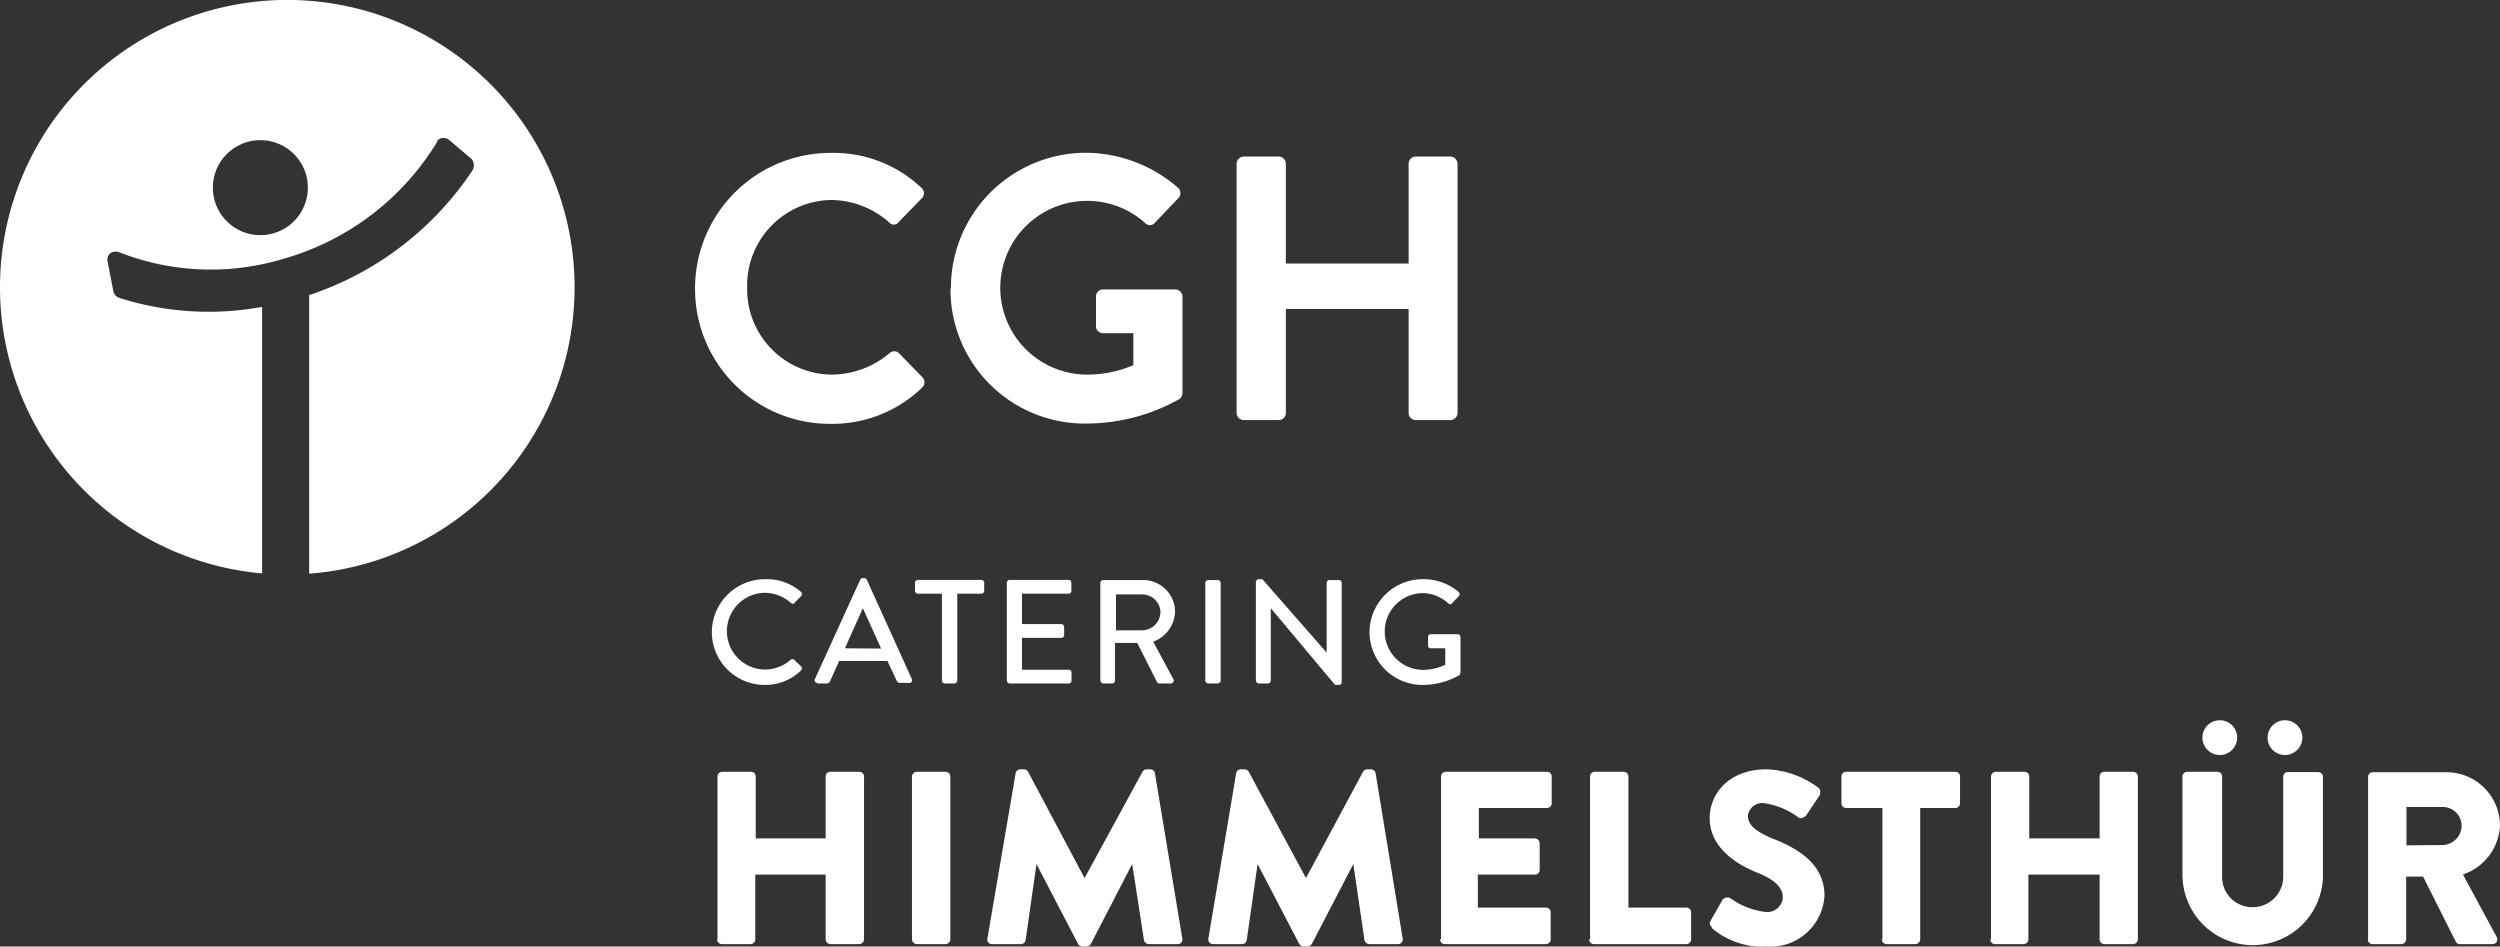
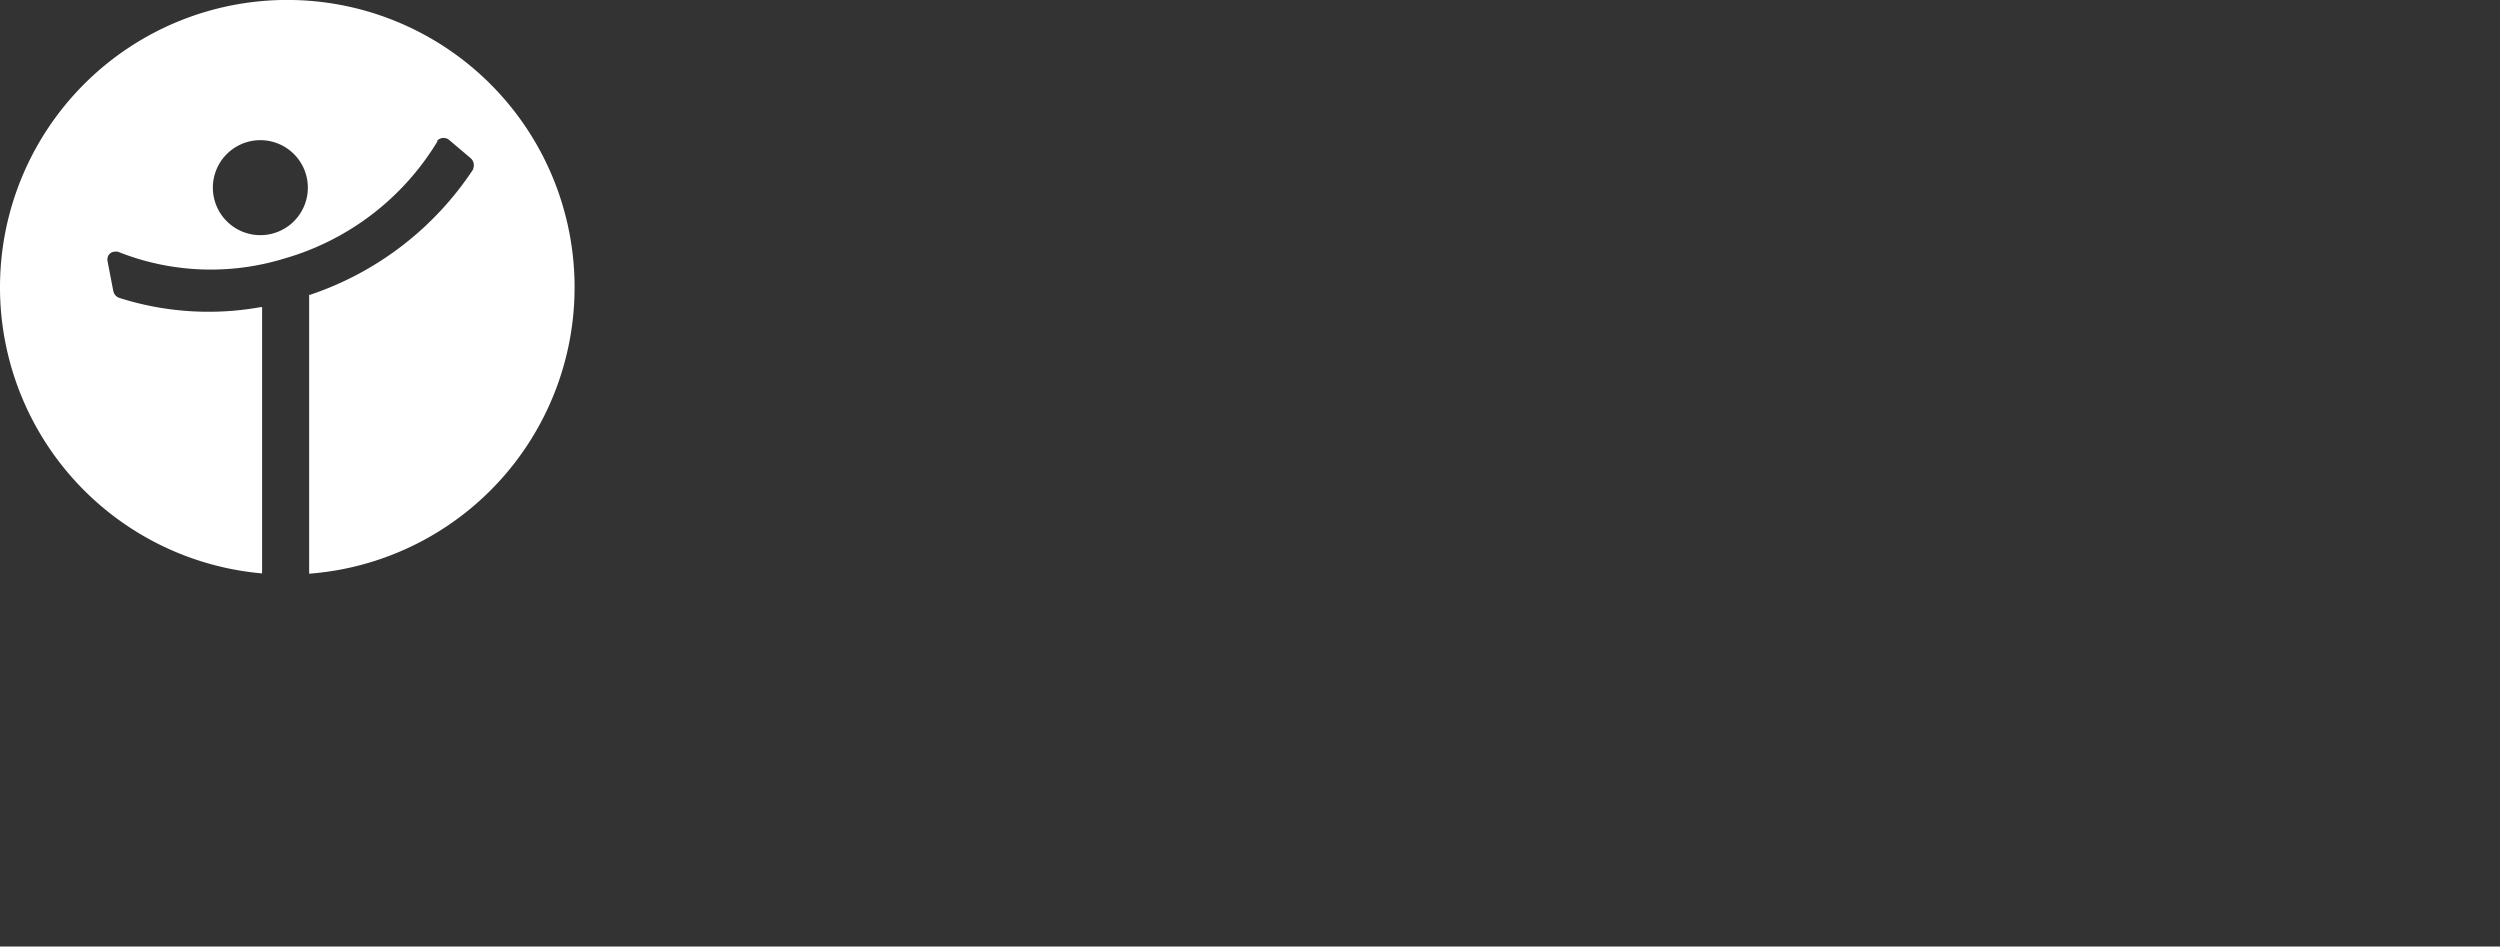
<svg xmlns="http://www.w3.org/2000/svg" viewBox="0 0 172.65 65.37">
  <rect x="0" y="0" width="172.65" height="65.37" fill="#333333" stroke="none" />
  <defs>
    <style>.cls-1{fill:#fff;}</style>
  </defs>
  <title>Asset 3</title>
  <g id="Layer_2" data-name="Layer 2">
    <g id="Layer_1-2" data-name="Layer 1">
-       <path class="cls-1" d="M49.16,43.64a3.65,3.65,0,0,0,3.68,3.66,3.51,3.51,0,0,0,2.48-1,.2.2,0,0,0,0-.28l-.47-.45a.17.17,0,0,0-.25,0,2.72,2.72,0,0,1-1.75.67,2.65,2.65,0,0,1,0-5.3,2.73,2.73,0,0,1,1.76.69c.1.09.19.09.26,0l.45-.46a.2.2,0,0,0,0-.29A3.56,3.56,0,0,0,52.84,40a3.67,3.67,0,0,0-3.68,3.68Zm7.29,3.56h.64a.26.26,0,0,0,.24-.16c.2-.47.42-.93.62-1.39h3.34L61.92,47a.24.24,0,0,0,.23.16h.65a.18.18,0,0,0,.17-.27l-3.11-6.86a.23.23,0,0,0-.18-.11h-.1a.23.23,0,0,0-.17.11l-3.13,6.86a.18.18,0,0,0,.17.27Zm1.9-2.43L59.59,42h0l1.26,2.79ZM65.05,47a.21.21,0,0,0,.19.2h.68a.21.21,0,0,0,.19-.2V41h1.66a.2.2,0,0,0,.2-.19v-.57a.2.2,0,0,0-.2-.19H63.39a.2.2,0,0,0-.2.19v.57a.2.2,0,0,0,.2.19h1.66v6Zm4.48,0a.2.2,0,0,0,.19.2H73.8A.2.2,0,0,0,74,47v-.56a.19.19,0,0,0-.19-.19H70.58v-2.2H73.3a.19.19,0,0,0,.19-.19v-.57a.2.2,0,0,0-.19-.19H70.58V41H73.8a.19.19,0,0,0,.19-.19v-.57a.19.19,0,0,0-.19-.19H69.72a.19.19,0,0,0-.19.19V47ZM76,47a.21.21,0,0,0,.2.2h.66A.21.21,0,0,0,77,47V44.4h1.54l1.36,2.7a.18.18,0,0,0,.17.1h.79a.2.2,0,0,0,.17-.3l-1.39-2.59a2.28,2.28,0,0,0,1.51-2.07A2.2,2.2,0,0,0,79,40.06H76.19a.2.2,0,0,0-.2.19V47Zm1.07-3.47V41.05h1.82a1.26,1.26,0,0,1,1.25,1.21,1.28,1.28,0,0,1-1.25,1.27ZM83.24,47a.21.21,0,0,0,.19.2h.67a.22.22,0,0,0,.2-.2V40.25a.21.21,0,0,0-.2-.19h-.67a.2.2,0,0,0-.19.19V47Zm3.49,0a.22.22,0,0,0,.2.2h.64a.2.2,0,0,0,.19-.2V42h0L92.2,47.3h.27a.19.19,0,0,0,.19-.19V40.25a.2.2,0,0,0-.19-.19h-.66a.19.19,0,0,0-.19.19v4.82h0L87.18,40h-.25a.2.2,0,0,0-.2.18V47Zm7.85-3.36a3.65,3.65,0,0,0,3.67,3.66,5.11,5.11,0,0,0,2.53-.67.27.27,0,0,0,.08-.17c0-.81,0-1.65,0-2.47a.19.19,0,0,0-.18-.19H98.81a.18.18,0,0,0-.19.19v.6a.18.18,0,0,0,.19.18h1v1.14a3.56,3.56,0,0,1-1.53.35,2.65,2.65,0,0,1,0-5.3,2.69,2.69,0,0,1,1.73.7c.11.09.19.1.27,0s.3-.32.46-.48a.21.21,0,0,0,0-.29A3.72,3.72,0,0,0,98.25,40a3.67,3.67,0,0,0-3.67,3.68Z" />
-       <path class="cls-1" d="M39.68,19.84A19.84,19.84,0,1,0,18.1,39.6V21.21l-.1,0a20.31,20.31,0,0,1-9.77-.64l0,0a.63.63,0,0,1-.4-.45s-.11-.55-.41-2.12v0a.31.31,0,0,1,0-.1.52.52,0,0,1,.52-.52.9.9,0,0,1,.19,0,17.3,17.3,0,0,0,11.52.47A18.22,18.22,0,0,0,30.2,9.78l0-.07a.6.6,0,0,1,.8-.06l1.5,1.27a.64.64,0,0,1,.18.72v0l0,.05a21.79,21.79,0,0,1-11.27,8.67l-.06,0V39.62A19.83,19.83,0,0,0,39.68,19.84ZM21.26,13A3.28,3.28,0,1,1,18,9.68,3.28,3.28,0,0,1,21.26,13Z" />
-       <path class="cls-1" d="M49.52,64.87a.34.34,0,0,0,.32.33h2a.33.33,0,0,0,.32-.33V60.4h4.86v4.47a.33.33,0,0,0,.33.33h2a.34.34,0,0,0,.32-.33V53.62a.33.33,0,0,0-.32-.32h-2a.32.32,0,0,0-.33.32V57.9H52.19V53.62a.32.32,0,0,0-.32-.32h-2a.33.33,0,0,0-.32.32V64.87Zm13.46,0a.35.35,0,0,0,.33.33h2a.34.34,0,0,0,.32-.33V53.62a.33.33,0,0,0-.32-.32h-2a.34.34,0,0,0-.33.32V64.87Zm5.21-.05a.31.31,0,0,0,.32.38h2a.33.33,0,0,0,.32-.28l.75-5.25h0l2.87,5.51a.38.38,0,0,0,.29.19h.31a.42.42,0,0,0,.29-.19l2.85-5.51h0L79,64.92a.35.35,0,0,0,.33.28h2a.31.31,0,0,0,.32-.38L79.76,53.4a.32.32,0,0,0-.3-.27h-.27a.35.35,0,0,0-.29.17l-4,7.34h0L71,53.3a.35.35,0,0,0-.28-.17h-.28a.32.32,0,0,0-.3.27L68.19,64.82Zm15.26,0a.32.32,0,0,0,.33.38h2a.32.32,0,0,0,.32-.28l.75-5.25h0l2.87,5.51a.38.38,0,0,0,.29.19h.3a.4.4,0,0,0,.29-.19l2.86-5.51h0l.77,5.25a.35.35,0,0,0,.32.28h2a.32.32,0,0,0,.32-.38L95,53.4a.33.33,0,0,0-.31-.27h-.27a.36.36,0,0,0-.29.17l-3.94,7.34h0L86.24,53.3a.35.35,0,0,0-.29-.17h-.27a.33.33,0,0,0-.31.27L83.45,64.82Zm16,.05a.32.32,0,0,0,.32.33h7a.33.33,0,0,0,.32-.33V63a.32.32,0,0,0-.32-.32h-4.71V60.4H106a.32.32,0,0,0,.33-.32V58.23a.35.35,0,0,0-.33-.33h-3.87V55.8h4.71a.33.33,0,0,0,.32-.33V53.62a.32.32,0,0,0-.32-.32h-7a.32.32,0,0,0-.32.32V64.87Zm10.3,0a.32.32,0,0,0,.32.33h6.39a.33.33,0,0,0,.33-.33V63a.32.32,0,0,0-.33-.32h-4V53.62a.34.34,0,0,0-.33-.32h-2a.32.32,0,0,0-.32.32V64.87Zm8.43-.81A5.38,5.38,0,0,0,122,65.37a3.74,3.74,0,0,0,4-3.52c0-2.31-2.11-3.35-3.44-3.88s-1.85-1-1.85-1.65a1,1,0,0,1,1.07-.86,5.23,5.23,0,0,1,2.43,1c.15.11.46,0,.58-.23l.87-1.3c.06-.12.1-.43-.11-.55A6.35,6.35,0,0,0,122,53.13c-2.62,0-3.93,1.7-3.93,3.38,0,2,1.83,3.18,3.3,3.76,1.15.46,1.75,1,1.75,1.71a1.07,1.07,0,0,1-1.18,1,5.13,5.13,0,0,1-2.41-.93.44.44,0,0,0-.58.1l-.8,1.41c-.13.24-.08.31.09.48Zm11.78.81a.34.34,0,0,0,.32.33h2a.35.35,0,0,0,.33-.33V55.8h2.43a.33.33,0,0,0,.32-.33V53.62a.32.32,0,0,0-.32-.32h-7.55a.32.32,0,0,0-.32.32v1.85a.32.32,0,0,0,.32.33H130v9.07Zm7.48,0a.34.34,0,0,0,.32.33h2a.33.33,0,0,0,.32-.33V60.4H145v4.47a.33.33,0,0,0,.32.33h2a.34.34,0,0,0,.32-.33V53.62a.33.33,0,0,0-.32-.32h-2a.32.32,0,0,0-.32.32V57.9h-4.86V53.62a.32.32,0,0,0-.32-.32h-2a.33.33,0,0,0-.32.32V64.87Zm13.29-4.23a4.85,4.85,0,0,0,9.69,0v-7a.33.33,0,0,0-.32-.32H158a.32.32,0,0,0-.32.32V60.5a2.11,2.11,0,0,1-2.13,2.15,2.08,2.08,0,0,1-2.09-2.15V53.62a.32.32,0,0,0-.32-.32h-2.09a.34.34,0,0,0-.33.32v7Zm7.07-8.5a1.2,1.2,0,1,0,0-2.4,1.2,1.2,0,0,0,0,2.4Zm-4.5,0a1.2,1.2,0,1,0,0-2.4,1.2,1.2,0,0,0,0,2.4Zm10.22,12.73a.32.32,0,0,0,.32.33h2a.35.35,0,0,0,.33-.33V60.54h1.17l2.26,4.5a.31.31,0,0,0,.27.16h2.26a.33.33,0,0,0,.29-.5l-2.33-4.31A3.75,3.75,0,0,0,172.65,57a3.7,3.7,0,0,0-3.71-3.67h-5.08a.32.32,0,0,0-.32.32V64.87Zm2.67-6.49V55.73h2.51A1.3,1.3,0,0,1,170,57a1.36,1.36,0,0,1-1.29,1.36Z" />
-       <path class="cls-1" d="M48,19.94a9.31,9.31,0,0,0,9.38,9.33,8.9,8.9,0,0,0,6.32-2.52.5.5,0,0,0,0-.7l-1.62-1.66a.47.47,0,0,0-.65,0,6.23,6.23,0,0,1-4,1.48,5.89,5.89,0,0,1-5.83-6,5.9,5.9,0,0,1,5.8-6.06,6.15,6.15,0,0,1,4,1.54.41.41,0,0,0,.65,0l1.59-1.64a.48.48,0,0,0,0-.73,8.8,8.8,0,0,0-6.29-2.42A9.36,9.36,0,0,0,48,19.94Zm17.64,0A9.27,9.27,0,0,0,75,29.25a13.15,13.15,0,0,0,6.45-1.69.52.52,0,0,0,.21-.42V20.49a.5.5,0,0,0-.47-.5h-5a.48.48,0,0,0-.5.5v2.05a.48.48,0,0,0,.5.47h2.08v2.21a8.11,8.11,0,0,1-3.1.65,6,6,0,1,1,3.9-10.48.45.45,0,0,0,.68,0l1.61-1.69a.5.5,0,0,0,0-.73A9.79,9.79,0,0,0,75,10.55a9.34,9.34,0,0,0-9.33,9.39ZM85.4,28.52a.5.5,0,0,0,.49.49h2.42a.49.49,0,0,0,.49-.49V21.34h8.48v7.18a.49.49,0,0,0,.49.49h2.39a.51.51,0,0,0,.5-.49V11.31a.52.52,0,0,0-.5-.5H97.77a.5.5,0,0,0-.49.5V18.2H88.8V11.31a.5.5,0,0,0-.49-.5H85.89a.51.51,0,0,0-.49.5V28.52Z" />
+       <path class="cls-1" d="M39.68,19.84A19.84,19.84,0,1,0,18.1,39.6V21.21l-.1,0a20.31,20.31,0,0,1-9.77-.64l0,0a.63.63,0,0,1-.4-.45s-.11-.55-.41-2.12v0a.31.31,0,0,1,0-.1.52.52,0,0,1,.52-.52.9.9,0,0,1,.19,0,17.3,17.3,0,0,0,11.52.47A18.22,18.22,0,0,0,30.2,9.78l0-.07a.6.6,0,0,1,.8-.06l1.5,1.27a.64.64,0,0,1,.18.72v0l0,.05a21.79,21.79,0,0,1-11.27,8.67l-.06,0V39.62A19.83,19.83,0,0,0,39.68,19.84M21.26,13A3.28,3.28,0,1,1,18,9.68,3.28,3.28,0,0,1,21.26,13Z" />
    </g>
  </g>
</svg>